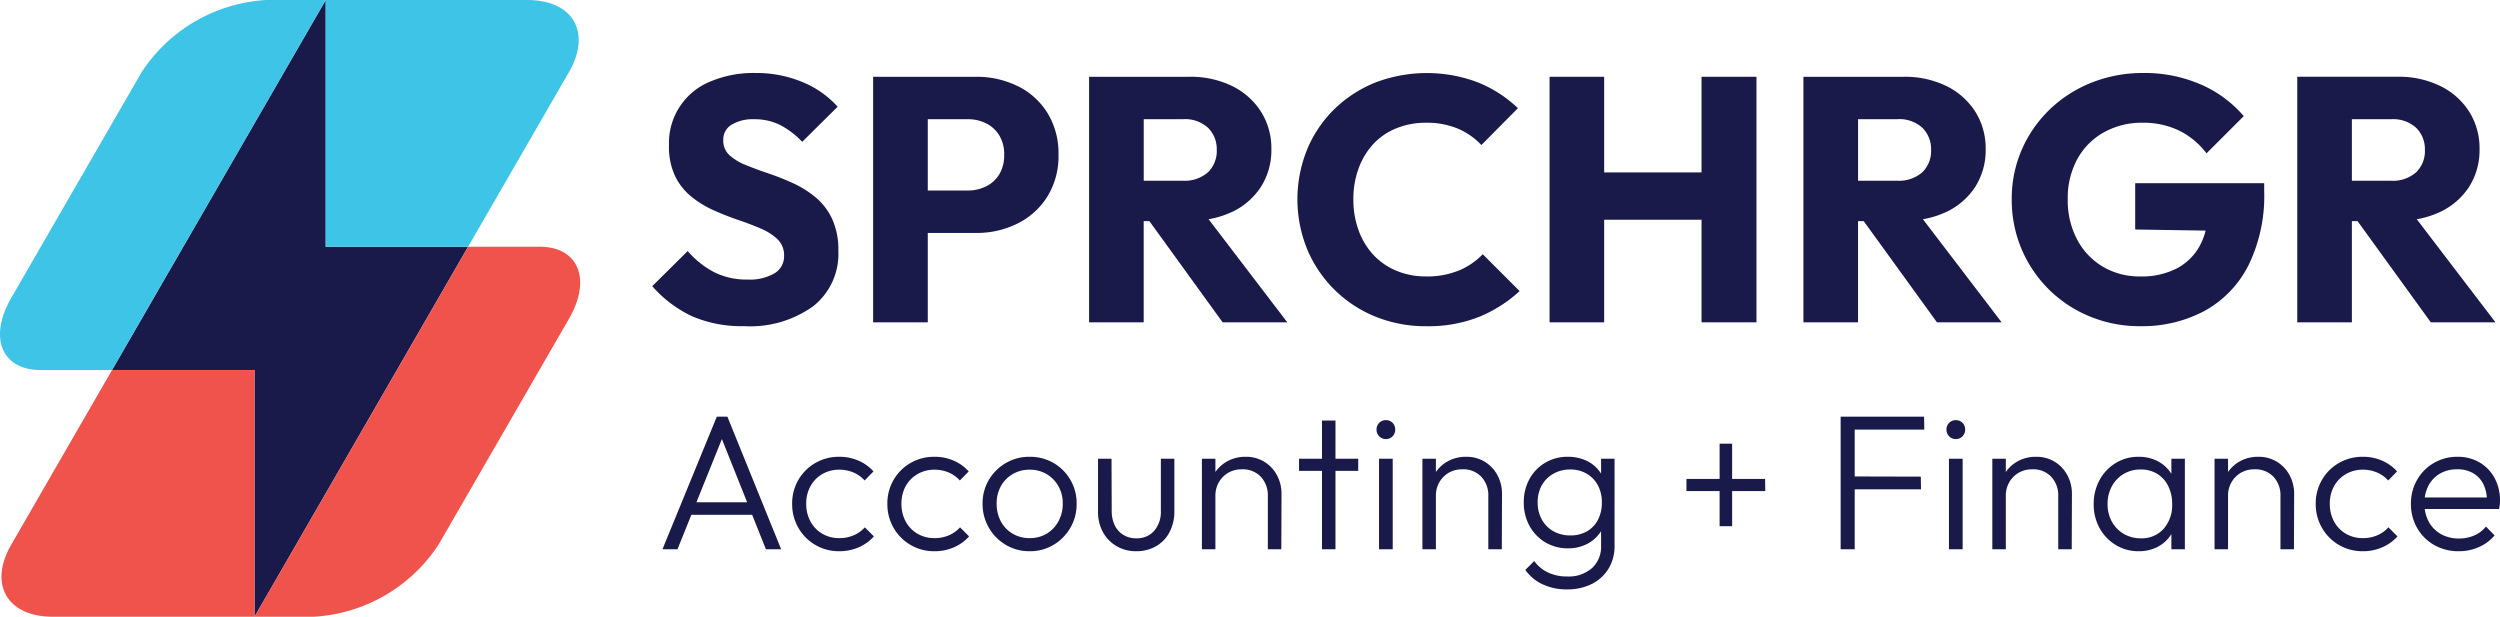
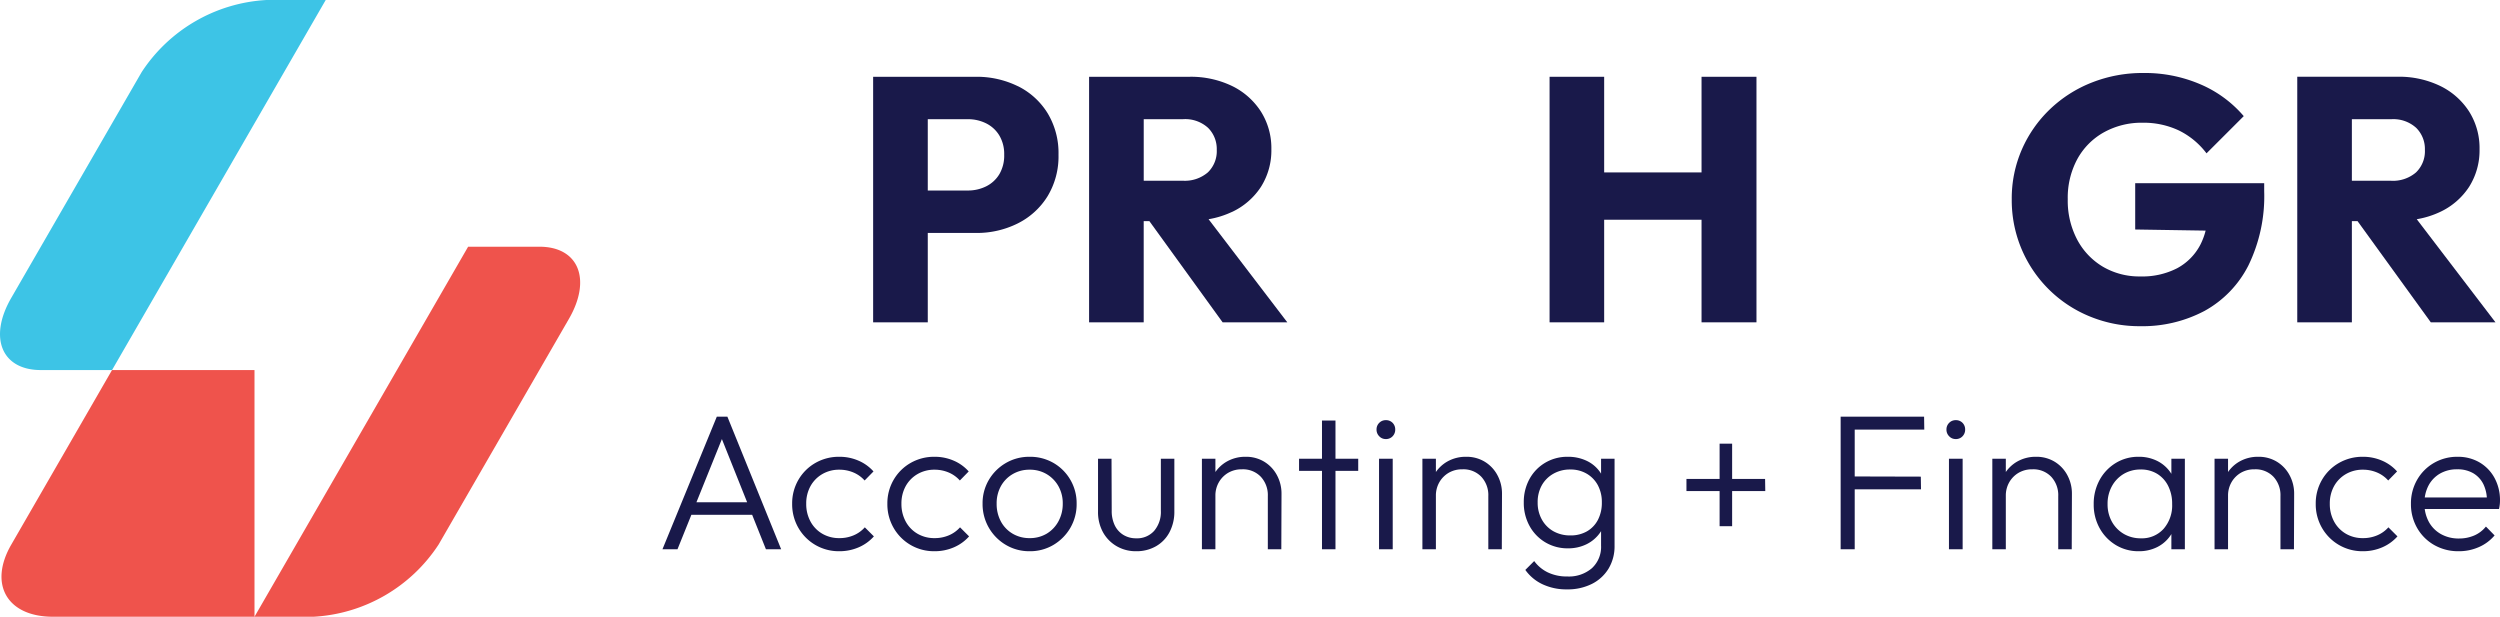
<svg xmlns="http://www.w3.org/2000/svg" width="259.422" height="63.999" viewBox="0 0 259.422 63.999">
  <g transform="translate(-1628.371 -19270.305)" style="isolation:isolate">
-     <path d="M32.143,0,17.361,25.6,9.969,38.4H24.752V64L46.92,25.6H32.143Z" transform="translate(1630.027 19270.305)" fill="#19194a" />
    <path d="M56.3,21.169H48.908L26.74,59.567v-25.6H11.957L1.5,52.086c-2.376,4.116-.431,7.481,4.32,7.481H32.881a16.593,16.593,0,0,0,12.956-7.481L59.372,28.651c2.374-4.116.992-7.481-3.071-7.481" transform="translate(1628.04 19274.736)" fill="#ef534c" />
-     <path d="M49.225,0H28.3V25.6H43.081L53.545,7.483C55.919,3.366,53.975,0,49.225,0" transform="translate(1633.866 19270.305)" fill="#3dc4e6" />
    <path d="M15.056,7.483,1.521,30.92C-.855,35.034.528,38.4,4.592,38.4h7.391l7.391-12.8L34.156,0H28.012A16.589,16.589,0,0,0,15.056,7.483" transform="translate(1628.014 19270.305)" fill="#3dc4e6" />
-     <path d="M78.371,25.545a10.481,10.481,0,0,0-2.328-1.463,27.359,27.359,0,0,0-2.544-1.01q-1.281-.432-2.347-.866a5.7,5.7,0,0,1-1.713-1.028,2.024,2.024,0,0,1-.648-1.571,1.8,1.8,0,0,1,.865-1.6A4.285,4.285,0,0,1,72,17.442a5.924,5.924,0,0,1,2.654.578,8.566,8.566,0,0,1,2.326,1.768l3.68-3.645A10.025,10.025,0,0,0,77,13.581a12.439,12.439,0,0,0-4.89-.938,11.542,11.542,0,0,0-4.657.884,6.875,6.875,0,0,0-4.294,6.623,7.1,7.1,0,0,0,.65,3.23,6.345,6.345,0,0,0,1.713,2.13,10.6,10.6,0,0,0,2.329,1.406q1.261.56,2.541.994t2.347.9a5.6,5.6,0,0,1,1.714,1.119,2.3,2.3,0,0,1,.649,1.7,2.046,2.046,0,0,1-.992,1.8,5.091,5.091,0,0,1-2.8.649,7.477,7.477,0,0,1-3.484-.776,9.282,9.282,0,0,1-2.724-2.183l-3.68,3.644a12.565,12.565,0,0,0,4.131,3.122,12.939,12.939,0,0,0,5.4,1.028,11.205,11.205,0,0,0,7.181-2.075,6.916,6.916,0,0,0,2.6-5.719,7.686,7.686,0,0,0-.647-3.338,6.571,6.571,0,0,0-1.714-2.238" transform="translate(1634.632 19265.236)" fill="#19194a" />
    <path d="M100.543,14.035a9.651,9.651,0,0,0-4.368-.975H85.53V38.538H91.2V29.265h4.978a9.477,9.477,0,0,0,4.368-.994,7.652,7.652,0,0,0,3.084-2.814,7.981,7.981,0,0,0,1.136-4.312,7.991,7.991,0,0,0-1.136-4.314,7.544,7.544,0,0,0-3.084-2.8M98.63,23.165a3.324,3.324,0,0,1-1.372,1.264,4.226,4.226,0,0,1-1.913.432H91.2v-7.4h4.148a4.216,4.216,0,0,1,1.913.434A3.311,3.311,0,0,1,98.63,19.16a3.745,3.745,0,0,1,.5,1.985,3.819,3.819,0,0,1-.5,2.02" transform="translate(1633.445 19265.213)" fill="#19194a" />
    <path d="M123.9,27.1a7.26,7.26,0,0,0,3.032-2.616,7.066,7.066,0,0,0,1.083-3.915,7.1,7.1,0,0,0-1.083-3.9,7.408,7.408,0,0,0-2.995-2.653,9.818,9.818,0,0,0-4.44-.956H109.1V38.539h5.667v-10.5h.59l7.6,10.5h6.711l-8.169-10.7a9.223,9.223,0,0,0,2.4-.744m-9.129-9.636h4.078a3.523,3.523,0,0,1,2.6.9,3.085,3.085,0,0,1,.9,2.275,3.055,3.055,0,0,1-.921,2.344,3.665,3.665,0,0,1-2.616.866h-4.041Z" transform="translate(1632.284 19265.213)" fill="#19194a" />
-     <path d="M148.582,33.141a8.607,8.607,0,0,1-3.39.613,7.86,7.86,0,0,1-3.051-.576,6.874,6.874,0,0,1-2.383-1.624,7.446,7.446,0,0,1-1.551-2.526,9.214,9.214,0,0,1-.561-3.285,9.1,9.1,0,0,1,.561-3.247,7.446,7.446,0,0,1,1.551-2.528,6.662,6.662,0,0,1,2.383-1.6,8.071,8.071,0,0,1,3.051-.561,8.3,8.3,0,0,1,3.3.613,7.188,7.188,0,0,1,2.437,1.7l3.79-3.826a13.117,13.117,0,0,0-4.132-2.669,14.986,14.986,0,0,0-10.683.017,13.03,13.03,0,0,0-4.241,2.761,12.637,12.637,0,0,0-2.813,4.167,13.764,13.764,0,0,0,0,10.358,12.9,12.9,0,0,0,7.092,7,13.853,13.853,0,0,0,5.287.993,14.29,14.29,0,0,0,5.467-.974,14.079,14.079,0,0,0,4.2-2.672l-3.826-3.825a7.475,7.475,0,0,1-2.49,1.7" transform="translate(1631.164 19265.236)" fill="#19194a" />
    <path d="M175.129,22.984H165.024V13.06h-5.665V38.539h5.665V27.893h10.105V38.539h5.7V13.06h-5.7Z" transform="translate(1629.809 19265.213)" fill="#19194a" />
-     <path d="M201.861,27.1a7.26,7.26,0,0,0,3.032-2.616,7.066,7.066,0,0,0,1.083-3.915,7.1,7.1,0,0,0-1.083-3.9,7.408,7.408,0,0,0-2.995-2.653,9.819,9.819,0,0,0-4.44-.956H187.065V38.539h5.667v-10.5h.59l7.6,10.5h6.711l-8.169-10.7a9.222,9.222,0,0,0,2.4-.744m-9.129-9.636h4.078a3.52,3.52,0,0,1,2.6.9,3.085,3.085,0,0,1,.9,2.275,3.055,3.055,0,0,1-.921,2.344,3.665,3.665,0,0,1-2.616.866h-4.041Z" transform="translate(1628.444 19265.213)" fill="#19194a" />
    <path d="M222.614,28.883l7.308.116a6.775,6.775,0,0,1-.542,1.454,5.8,5.8,0,0,1-2.42,2.454,7.889,7.889,0,0,1-3.8.848,7.465,7.465,0,0,1-3.9-1.01,7.156,7.156,0,0,1-2.669-2.815,8.656,8.656,0,0,1-.976-4.186,8.433,8.433,0,0,1,.994-4.169,7.054,7.054,0,0,1,2.761-2.778,8.048,8.048,0,0,1,4.005-.993,8.6,8.6,0,0,1,3.753.794,8.017,8.017,0,0,1,2.887,2.382l3.863-3.86a12.219,12.219,0,0,0-4.459-3.285,14.564,14.564,0,0,0-5.972-1.191,14.3,14.3,0,0,0-5.34.993,13.3,13.3,0,0,0-4.349,2.778,12.953,12.953,0,0,0-2.906,4.168,12.693,12.693,0,0,0-1.048,5.162,13,13,0,0,0,8.1,12.161,13.456,13.456,0,0,0,5.214,1.011,13.737,13.737,0,0,0,6.694-1.587,11.114,11.114,0,0,0,4.546-4.709A16.4,16.4,0,0,0,236,24.913v-.831H222.614Z" transform="translate(1627.324 19265.236)" fill="#19194a" />
    <path d="M254.824,38.539h6.711l-8.169-10.7a9.222,9.222,0,0,0,2.4-.744,7.26,7.26,0,0,0,3.032-2.616,7.066,7.066,0,0,0,1.083-3.915,7.1,7.1,0,0,0-1.083-3.9,7.4,7.4,0,0,0-3-2.653,9.8,9.8,0,0,0-4.438-.956H240.966V38.539h5.667v-10.5h.59Zm-8.191-21.076h4.078a3.519,3.519,0,0,1,2.6.9,3.082,3.082,0,0,1,.9,2.275,3.055,3.055,0,0,1-.921,2.344,3.665,3.665,0,0,1-2.616.866h-4.041Z" transform="translate(1625.789 19265.213)" fill="#19194a" />
    <path d="M.74,0,6.38-13.76h1.1L13.06,0H11.48L6.62-12.16H7.2L2.3,0ZM3.32-3.58v-1.3h7.2v1.3ZM19.1.2a4.835,4.835,0,0,1-2.49-.65,4.82,4.82,0,0,1-1.76-1.77,4.889,4.889,0,0,1-.65-2.5,4.835,4.835,0,0,1,.65-2.49,4.766,4.766,0,0,1,1.76-1.75A4.894,4.894,0,0,1,19.1-9.6a4.911,4.911,0,0,1,1.98.4,4.409,4.409,0,0,1,1.56,1.12l-.92.94a3.222,3.222,0,0,0-1.16-.83,3.682,3.682,0,0,0-1.46-.29,3.437,3.437,0,0,0-1.78.46A3.279,3.279,0,0,0,16.1-6.55a3.7,3.7,0,0,0-.44,1.83,3.771,3.771,0,0,0,.44,1.83,3.241,3.241,0,0,0,1.22,1.27,3.437,3.437,0,0,0,1.78.46,3.733,3.733,0,0,0,1.48-.29,3.222,3.222,0,0,0,1.16-.83l.94.94A4.468,4.468,0,0,1,21.09-.2,4.983,4.983,0,0,1,19.1.2Zm9.88,0a4.835,4.835,0,0,1-2.49-.65,4.82,4.82,0,0,1-1.76-1.77,4.889,4.889,0,0,1-.65-2.5,4.835,4.835,0,0,1,.65-2.49,4.766,4.766,0,0,1,1.76-1.75,4.894,4.894,0,0,1,2.49-.64,4.911,4.911,0,0,1,1.98.4,4.409,4.409,0,0,1,1.56,1.12l-.92.94a3.222,3.222,0,0,0-1.16-.83,3.682,3.682,0,0,0-1.46-.29,3.437,3.437,0,0,0-1.78.46,3.279,3.279,0,0,0-1.22,1.25,3.7,3.7,0,0,0-.44,1.83,3.771,3.771,0,0,0,.44,1.83A3.241,3.241,0,0,0,27.2-1.62a3.437,3.437,0,0,0,1.78.46,3.733,3.733,0,0,0,1.48-.29,3.222,3.222,0,0,0,1.16-.83l.94.94A4.467,4.467,0,0,1,30.97-.2,4.983,4.983,0,0,1,28.98.2Zm9.86,0a4.741,4.741,0,0,1-2.47-.66,4.9,4.9,0,0,1-1.76-1.78,4.889,4.889,0,0,1-.65-2.5,4.744,4.744,0,0,1,.65-2.46,4.867,4.867,0,0,1,1.76-1.75,4.8,4.8,0,0,1,2.47-.65,4.84,4.84,0,0,1,2.48.64,4.789,4.789,0,0,1,1.75,1.75,4.8,4.8,0,0,1,.65,2.47,4.874,4.874,0,0,1-.65,2.51A4.947,4.947,0,0,1,41.32-.46,4.726,4.726,0,0,1,38.84.2Zm0-1.36a3.384,3.384,0,0,0,1.77-.46A3.317,3.317,0,0,0,41.83-2.9a3.761,3.761,0,0,0,.45-1.84,3.592,3.592,0,0,0-.45-1.81A3.377,3.377,0,0,0,40.61-7.8a3.384,3.384,0,0,0-1.77-.46,3.4,3.4,0,0,0-1.76.46,3.279,3.279,0,0,0-1.22,1.25,3.657,3.657,0,0,0-.44,1.81,3.813,3.813,0,0,0,.44,1.85,3.241,3.241,0,0,0,1.22,1.27A3.4,3.4,0,0,0,38.84-1.16ZM49.9.2a3.944,3.944,0,0,1-2.04-.53,3.778,3.778,0,0,1-1.41-1.45,4.342,4.342,0,0,1-.51-2.14V-9.4h1.4L47.36-4a3.405,3.405,0,0,0,.31,1.5,2.359,2.359,0,0,0,.89,1,2.488,2.488,0,0,0,1.34.36,2.37,2.37,0,0,0,1.87-.78A3.025,3.025,0,0,0,52.46-4V-9.4h1.4v5.46a4.53,4.53,0,0,1-.5,2.16,3.6,3.6,0,0,1-1.4,1.46A4.043,4.043,0,0,1,49.9.2ZM63.56,0V-5.52a2.8,2.8,0,0,0-.73-2.01,2.561,2.561,0,0,0-1.95-.77,2.762,2.762,0,0,0-1.43.36,2.682,2.682,0,0,0-.97.98,2.776,2.776,0,0,0-.36,1.42l-.64-.36a3.643,3.643,0,0,1,.5-1.9,3.613,3.613,0,0,1,1.35-1.32,3.856,3.856,0,0,1,1.93-.48,3.61,3.61,0,0,1,1.94.52,3.626,3.626,0,0,1,1.31,1.4,4.012,4.012,0,0,1,.47,1.92L64.96,0ZM56.72,0V-9.4h1.4V0ZM69.18,0V-13.36h1.4V0ZM66.8-8.14V-9.4h6.14v1.26ZM75.1,0V-9.4h1.42V0Zm.7-11.44a.91.91,0,0,1-.68-.29.959.959,0,0,1-.28-.69.95.95,0,0,1,.28-.7.926.926,0,0,1,.68-.28.941.941,0,0,1,.71.28.968.968,0,0,1,.27.7.978.978,0,0,1-.27.69A.925.925,0,0,1,75.8-11.44ZM86.44,0V-5.52a2.8,2.8,0,0,0-.73-2.01,2.561,2.561,0,0,0-1.95-.77,2.762,2.762,0,0,0-1.43.36,2.681,2.681,0,0,0-.97.98A2.776,2.776,0,0,0,81-5.54l-.64-.36a3.643,3.643,0,0,1,.5-1.9,3.613,3.613,0,0,1,1.35-1.32,3.856,3.856,0,0,1,1.93-.48,3.61,3.61,0,0,1,1.94.52,3.626,3.626,0,0,1,1.31,1.4,4.012,4.012,0,0,1,.47,1.92L87.84,0ZM79.6,0V-9.4H81V0Zm15,4.16a5.8,5.8,0,0,1-2.53-.53,4.554,4.554,0,0,1-1.79-1.49l.92-.92A3.817,3.817,0,0,0,92.62,2.4a4.555,4.555,0,0,0,2.02.42,3.656,3.656,0,0,0,2.55-.86,3,3,0,0,0,.95-2.34V-2.72l.28-2.14-.28-2.12V-9.4h1.4V-.38A4.491,4.491,0,0,1,98.92,2a4.247,4.247,0,0,1-1.73,1.59A5.6,5.6,0,0,1,94.6,4.16ZM94.7-.1a4.482,4.482,0,0,1-2.34-.62,4.466,4.466,0,0,1-1.64-1.7,4.938,4.938,0,0,1-.6-2.44,4.948,4.948,0,0,1,.59-2.43,4.412,4.412,0,0,1,1.63-1.69,4.482,4.482,0,0,1,2.34-.62,4.475,4.475,0,0,1,1.97.42,3.528,3.528,0,0,1,1.4,1.19,3.932,3.932,0,0,1,.65,1.81v2.66a3.845,3.845,0,0,1-.66,1.79,3.7,3.7,0,0,1-1.4,1.2A4.278,4.278,0,0,1,94.7-.1Zm.26-1.34a3.369,3.369,0,0,0,1.71-.42,2.928,2.928,0,0,0,1.14-1.19,3.8,3.8,0,0,0,.41-1.81,3.694,3.694,0,0,0-.41-1.78,3.062,3.062,0,0,0-1.15-1.2,3.3,3.3,0,0,0-1.72-.44,3.464,3.464,0,0,0-1.75.44,3.144,3.144,0,0,0-1.2,1.2,3.554,3.554,0,0,0-.43,1.78A3.56,3.56,0,0,0,92-3.08a3.125,3.125,0,0,0,1.2,1.21A3.513,3.513,0,0,0,94.96-1.44ZM107-6.04V-7.3h8.16l.02,1.26Zm3.44-4.92h1.3V-2.4h-1.3ZM123,0V-13.76h1.46V0Zm.96-6.22V-7.56l7.36.02.02,1.32Zm0-6.2v-1.34h7.7l.02,1.34ZM134.24,0V-9.4h1.42V0Zm.7-11.44a.91.91,0,0,1-.68-.29.959.959,0,0,1-.28-.69.95.95,0,0,1,.28-.7.926.926,0,0,1,.68-.28.941.941,0,0,1,.71.28.968.968,0,0,1,.27.7.978.978,0,0,1-.27.69A.925.925,0,0,1,134.94-11.44ZM145.58,0V-5.52a2.8,2.8,0,0,0-.73-2.01,2.561,2.561,0,0,0-1.95-.77,2.762,2.762,0,0,0-1.43.36,2.681,2.681,0,0,0-.97.98,2.776,2.776,0,0,0-.36,1.42l-.64-.36a3.643,3.643,0,0,1,.5-1.9,3.613,3.613,0,0,1,1.35-1.32,3.856,3.856,0,0,1,1.93-.48,3.609,3.609,0,0,1,1.94.52,3.626,3.626,0,0,1,1.31,1.4A4.012,4.012,0,0,1,147-5.76L146.98,0Zm-6.84,0V-9.4h1.4V0Zm15.2.2a4.5,4.5,0,0,1-2.4-.65,4.678,4.678,0,0,1-1.67-1.75,5.027,5.027,0,0,1-.61-2.48,5.125,5.125,0,0,1,.61-2.51,4.657,4.657,0,0,1,1.67-1.76,4.462,4.462,0,0,1,2.38-.65,4.216,4.216,0,0,1,1.93.43,3.642,3.642,0,0,1,1.38,1.2,3.909,3.909,0,0,1,.65,1.79v2.94a3.977,3.977,0,0,1-.65,1.8,3.611,3.611,0,0,1-1.38,1.21A4.171,4.171,0,0,1,153.94.2Zm.22-1.34a3.022,3.022,0,0,0,2.35-.98,3.69,3.69,0,0,0,.89-2.58,4.086,4.086,0,0,0-.41-1.87,3.074,3.074,0,0,0-1.14-1.26,3.193,3.193,0,0,0-1.71-.45,3.384,3.384,0,0,0-1.77.46,3.336,3.336,0,0,0-1.22,1.27,3.745,3.745,0,0,0-.45,1.85,3.689,3.689,0,0,0,.45,1.84,3.332,3.332,0,0,0,1.23,1.26A3.437,3.437,0,0,0,154.16-1.14ZM157.32,0V-2.52l.28-2.32-.28-2.26V-9.4h1.4V0Zm11.32,0V-5.52a2.8,2.8,0,0,0-.73-2.01,2.561,2.561,0,0,0-1.95-.77,2.762,2.762,0,0,0-1.43.36,2.681,2.681,0,0,0-.97.98,2.776,2.776,0,0,0-.36,1.42l-.64-.36a3.643,3.643,0,0,1,.5-1.9,3.613,3.613,0,0,1,1.35-1.32,3.856,3.856,0,0,1,1.93-.48,3.609,3.609,0,0,1,1.94.52,3.626,3.626,0,0,1,1.31,1.4,4.012,4.012,0,0,1,.47,1.92L170.04,0ZM161.8,0V-9.4h1.4V0Zm15.4.2a4.835,4.835,0,0,1-2.49-.65,4.82,4.82,0,0,1-1.76-1.77,4.889,4.889,0,0,1-.65-2.5,4.835,4.835,0,0,1,.65-2.49,4.766,4.766,0,0,1,1.76-1.75,4.894,4.894,0,0,1,2.49-.64,4.911,4.911,0,0,1,1.98.4,4.409,4.409,0,0,1,1.56,1.12l-.92.94a3.222,3.222,0,0,0-1.16-.83,3.682,3.682,0,0,0-1.46-.29,3.437,3.437,0,0,0-1.78.46,3.279,3.279,0,0,0-1.22,1.25,3.7,3.7,0,0,0-.44,1.83,3.771,3.771,0,0,0,.44,1.83,3.241,3.241,0,0,0,1.22,1.27,3.437,3.437,0,0,0,1.78.46,3.733,3.733,0,0,0,1.48-.29,3.222,3.222,0,0,0,1.16-.83l.94.94A4.468,4.468,0,0,1,179.19-.2,4.983,4.983,0,0,1,177.2.2Zm9.94,0a5.027,5.027,0,0,1-2.54-.64,4.721,4.721,0,0,1-1.77-1.76,4.928,4.928,0,0,1-.65-2.52,4.894,4.894,0,0,1,.64-2.49,4.713,4.713,0,0,1,1.74-1.75,4.8,4.8,0,0,1,2.46-.64,4.407,4.407,0,0,1,2.27.58,4.164,4.164,0,0,1,1.56,1.61,4.814,4.814,0,0,1,.57,2.37q0,.16-.02.37a4.351,4.351,0,0,1-.08.49h-8.14v-1.2h7.38l-.5.44a3.837,3.837,0,0,0-.35-1.79,2.71,2.71,0,0,0-1.06-1.16,3.213,3.213,0,0,0-1.67-.41,3.49,3.49,0,0,0-1.78.44,3.108,3.108,0,0,0-1.19,1.23,3.855,3.855,0,0,0-.43,1.87,3.886,3.886,0,0,0,.45,1.9,3.232,3.232,0,0,0,1.26,1.28,3.721,3.721,0,0,0,1.87.46,3.953,3.953,0,0,0,1.58-.31,3.145,3.145,0,0,0,1.22-.93l.9.92a4.481,4.481,0,0,1-1.63,1.21A5.1,5.1,0,0,1,187.14.2Z" transform="translate(1696.372 19327.305)" fill="#19194a" />
  </g>
</svg>